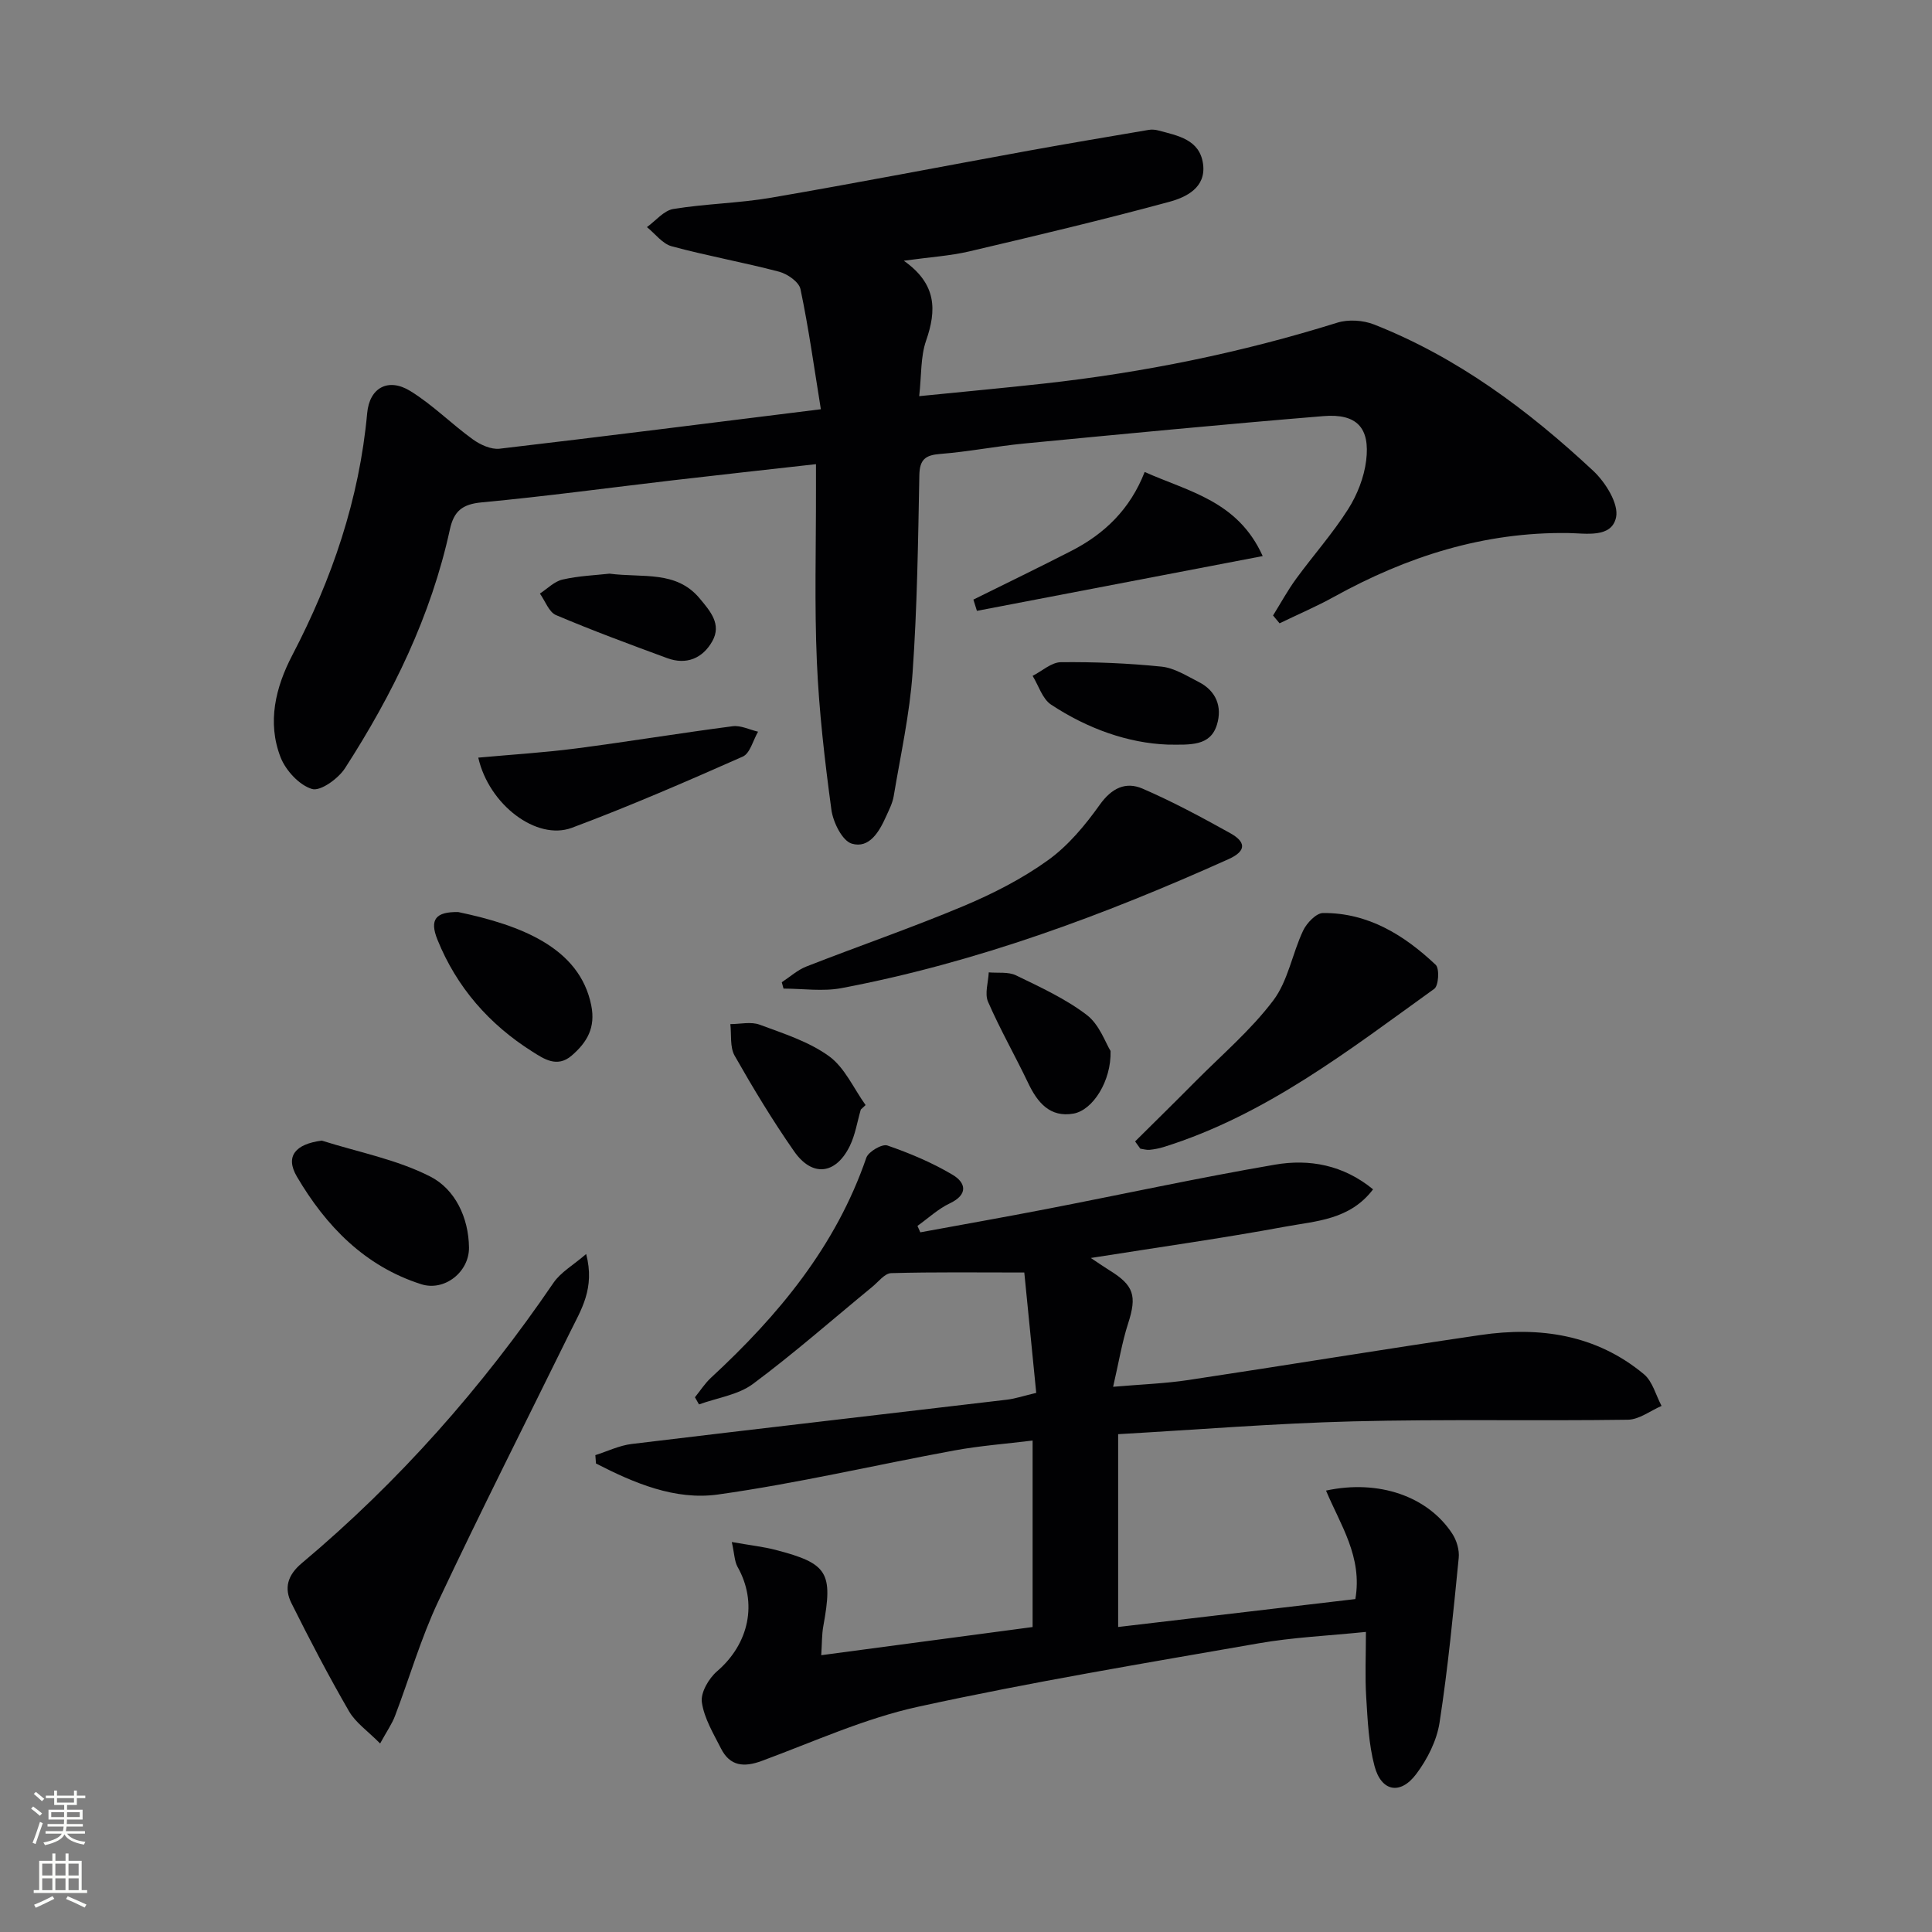
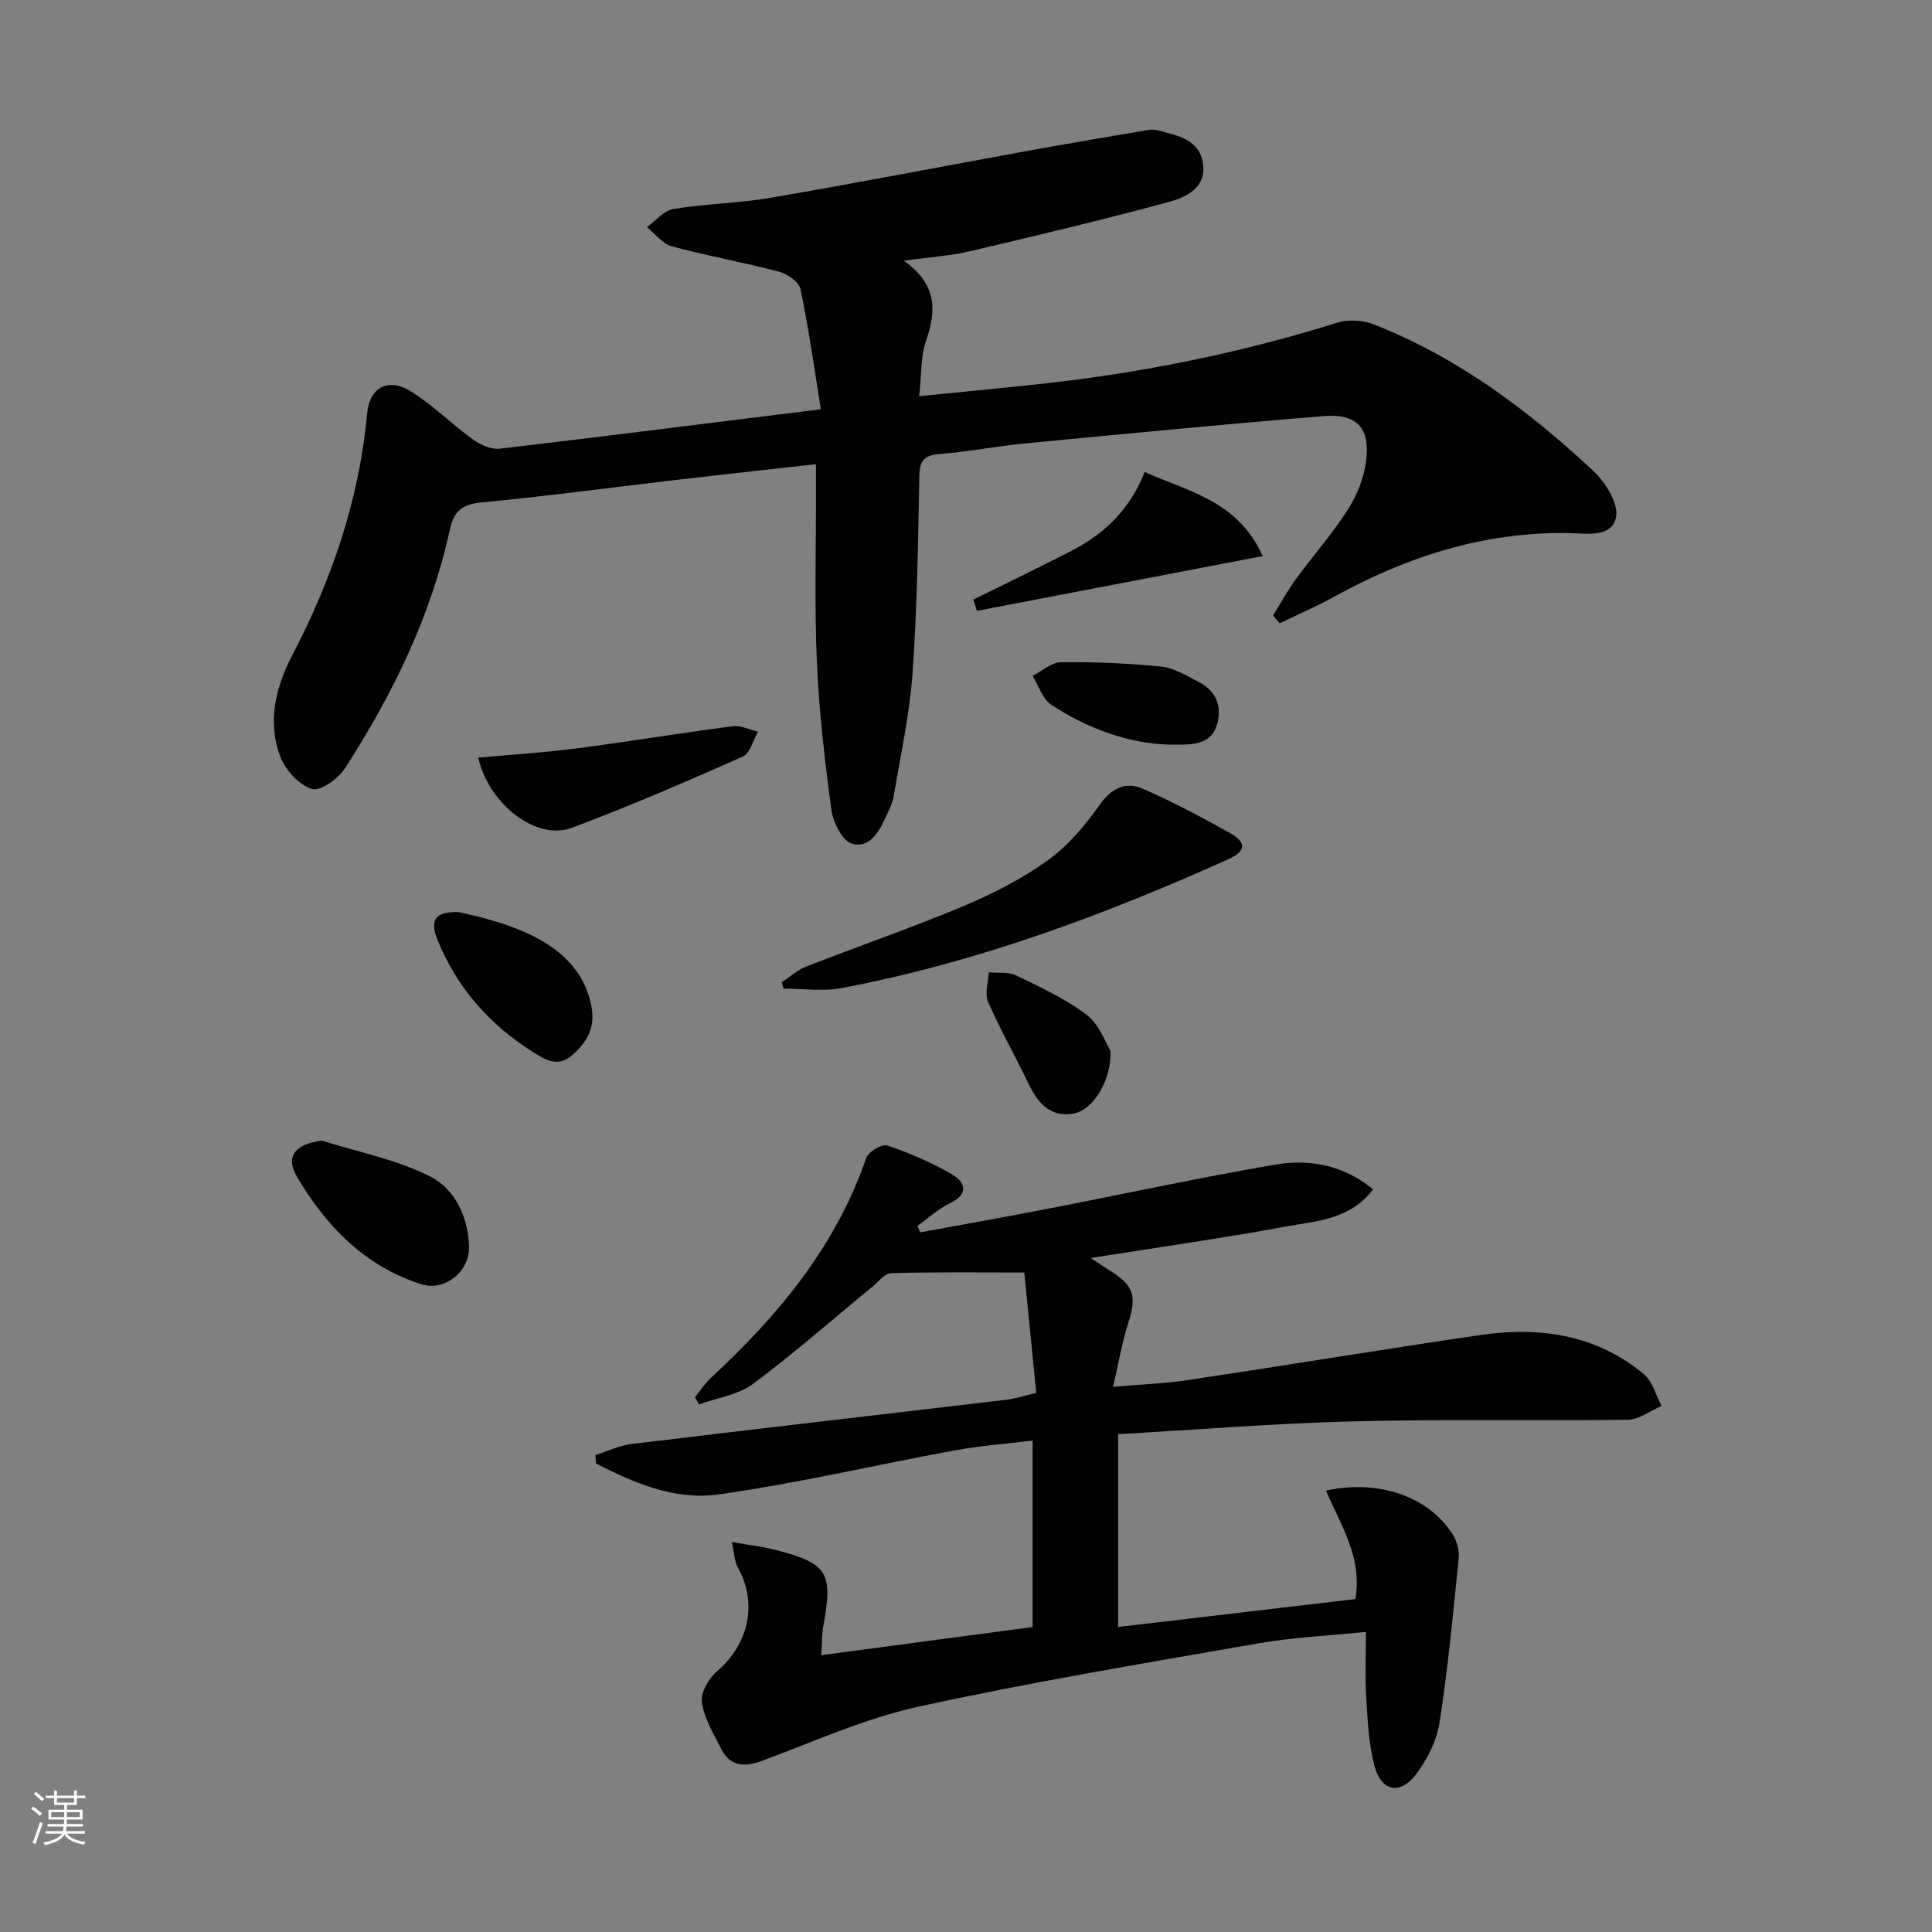
<svg xmlns="http://www.w3.org/2000/svg" enable-background="new 0 0 400 400" viewBox="0 0 400 400">
  <rect x="0" y="0" width="400" height="400" fill="#808080" stroke="none" />
  <g fill="#010103">
    <path d="m169.95 84.73c-1.41-8.71-2.53-16.85-4.22-24.87-.31-1.49-2.71-3.16-4.44-3.61-7.36-1.94-14.88-3.27-22.22-5.26-1.93-.52-3.43-2.61-5.13-3.97 1.81-1.3 3.49-3.43 5.46-3.75 6.7-1.1 13.58-1.19 20.27-2.34 17.81-3.06 35.55-6.5 53.33-9.74 8.26-1.5 16.55-2.89 24.83-4.3.64-.11 1.36-.05 1.99.12 4.02 1.08 8.57 1.85 9.26 6.94.66 4.89-3.48 6.88-7 7.84-13.72 3.72-27.57 7.01-41.41 10.26-3.98.93-8.13 1.18-13.55 1.93 6.89 4.85 6.79 10.3 4.61 16.57-1.15 3.31-.93 7.1-1.42 11.47 9.05-.91 17.42-1.68 25.76-2.6 20.66-2.28 40.93-6.4 60.79-12.61 2.3-.72 5.36-.52 7.62.37 17.28 6.81 31.93 17.75 45.37 30.29 2.54 2.37 5.33 6.83 4.74 9.63-.92 4.36-6.26 3.31-9.93 3.26-17.45-.24-33.38 4.86-48.48 13.21-3.65 2.02-7.5 3.66-11.26 5.48-.45-.54-.9-1.08-1.35-1.62 1.58-2.54 3.02-5.19 4.78-7.6 3.53-4.83 7.54-9.34 10.74-14.37 1.9-2.98 3.33-6.62 3.76-10.11.84-6.8-1.96-9.76-8.82-9.2-20.69 1.7-41.36 3.69-62.03 5.68-5.78.56-11.51 1.7-17.3 2.15-3.11.24-4.3 1.13-4.36 4.43-.26 13.64-.44 27.3-1.4 40.89-.6 8.56-2.49 17.04-3.91 25.54-.24 1.44-.96 2.82-1.57 4.18-1.41 3.16-3.47 6.72-7.1 5.65-1.98-.58-3.88-4.44-4.23-7.03-1.38-10.19-2.57-20.45-3.01-30.71-.51-11.81-.16-23.65-.18-35.48 0-1.63 0-3.25 0-5.35-10.25 1.15-19.94 2.21-29.62 3.34-13.19 1.54-26.35 3.33-39.57 4.57-4.02.37-5.78 1.79-6.61 5.62-3.9 17.92-11.85 34.13-21.71 49.42-1.39 2.16-5.09 4.83-6.83 4.3-2.64-.79-5.43-3.82-6.5-6.54-2.83-7.25-1.05-14.51 2.41-21.15 8.24-15.79 13.88-32.29 15.51-50.12.48-5.3 4.38-7.38 8.92-4.59 4.62 2.84 8.53 6.82 12.96 10.02 1.54 1.11 3.76 2.13 5.53 1.93 21.59-2.53 43.17-5.27 66.52-8.17z" />
    <path d="m151.51 319.26c3.91.69 6.54.97 9.07 1.63 10.82 2.81 11.91 4.66 9.88 15.77-.32 1.75-.27 3.57-.43 6.03 14.87-1.98 29.23-3.89 43.76-5.83 0-12.84 0-25.29 0-38.61-5.53.68-10.92 1.08-16.2 2.05-16.32 3-32.52 6.82-48.93 9.12-8.87 1.25-17.38-2.36-25.27-6.42-.04-.58-.09-1.15-.13-1.73 2.5-.79 4.96-2 7.52-2.31 25.89-3.13 51.79-6.1 77.69-9.17 1.76-.21 3.48-.8 6.07-1.41-.85-8.62-1.7-17.13-2.47-24.92-9.78 0-18.68-.12-27.57.13-1.33.04-2.64 1.8-3.9 2.83-8.21 6.74-16.2 13.78-24.71 20.11-3.07 2.28-7.41 2.87-11.17 4.24-.28-.49-.56-.99-.84-1.48 1.1-1.36 2.06-2.87 3.32-4.04 13.95-12.9 25.86-27.21 32.16-45.55.44-1.27 3.28-2.92 4.36-2.54 4.66 1.61 9.3 3.56 13.53 6.08 2.71 1.62 3.26 4.07-.6 5.9-2.43 1.15-4.48 3.09-6.7 4.67.2.44.39.89.59 1.33 8.69-1.6 17.38-3.13 26.05-4.81 15.79-3.06 31.52-6.48 47.37-9.2 7.14-1.23 14.17.06 20.32 5.11-4.81 6.34-11.82 6.55-18.15 7.72-13.03 2.41-26.17 4.25-40.29 6.49 1.79 1.19 2.77 1.88 3.79 2.51 5.17 3.16 5.78 5.34 3.93 11.06-1.26 3.9-1.92 8-3.1 13.1 5.81-.5 10.7-.67 15.51-1.39 20.2-3.04 40.35-6.37 60.56-9.33 12.27-1.8 23.97-.09 33.83 8.12 1.79 1.49 2.46 4.34 3.65 6.56-2.32 1-4.63 2.82-6.97 2.86-18.99.27-38-.14-56.98.34-16.1.41-32.17 1.72-48.56 2.65v39.92c16.51-1.94 32.85-3.86 49.11-5.78 1.52-8.74-3.11-15.38-6.07-22.46 10.88-2.35 21.07 1.17 26.14 8.93.91 1.39 1.5 3.39 1.33 5.02-1.13 11.39-2.22 22.81-3.97 34.11-.58 3.73-2.53 7.57-4.82 10.62-3.3 4.4-7.24 3.64-8.64-1.64-1.22-4.58-1.42-9.48-1.72-14.25-.27-4.27-.06-8.58-.06-13.53-7.83.8-15.13 1.12-22.26 2.37-23.53 4.11-47.12 8.02-70.44 13.12-11.09 2.42-21.66 7.26-32.39 11.22-3.7 1.37-6.58 1.09-8.43-2.56-1.57-3.1-3.5-6.27-3.97-9.6-.28-1.99 1.44-4.93 3.15-6.4 6.64-5.7 8.45-14.19 4.23-21.64-.63-1.16-.63-2.67-1.18-5.12z" />
-     <path d="m121.36 259.63c1.86 7.12-1.05 11.53-3.3 16.11-9.15 18.61-18.52 37.11-27.35 55.87-3.58 7.6-5.93 15.78-8.93 23.66-.62 1.64-1.66 3.11-3.08 5.7-2.54-2.57-5.06-4.29-6.44-6.67-4.23-7.31-8.15-14.82-11.92-22.38-1.54-3.08-.85-5.77 2.14-8.28 20.11-16.87 37.33-36.37 52.12-58.06 1.5-2.19 4.07-3.63 6.76-5.95z" />
    <path d="m161.86 203.36c1.7-1.11 3.27-2.55 5.13-3.27 10.82-4.23 21.82-8.02 32.52-12.51 6.09-2.56 12.12-5.64 17.46-9.48 4.19-3.01 7.7-7.24 10.72-11.48 2.47-3.47 5.38-4.85 8.87-3.34 6.22 2.69 12.22 5.92 18.15 9.22 3.07 1.71 3.6 3.6-.38 5.39-25.81 11.6-52.22 21.41-80.11 26.69-3.87.73-7.99.1-12 .1-.11-.45-.23-.88-.36-1.32z" />
-     <path d="m235.01 236.32c4.15-4.12 8.32-8.21 12.43-12.36 5.48-5.53 11.52-10.66 16.17-16.82 3.07-4.06 3.94-9.72 6.19-14.47.74-1.57 2.71-3.63 4.12-3.64 9.34-.07 16.81 4.57 23.33 10.73.81.77.6 4.31-.29 4.96-17.64 12.68-34.86 26.14-56.04 32.76-.94.29-1.93.48-2.91.58-.63.06-1.28-.15-1.92-.24-.36-.52-.72-1.01-1.08-1.5z" />
    <path d="m66.62 236.15c7.55 2.39 15.55 3.9 22.5 7.46 5.08 2.6 7.91 8.46 7.98 14.68.05 5.08-5.1 9.13-9.9 7.59-11.69-3.73-19.73-12.05-25.74-22.29-2.47-4.22-.27-6.73 5.16-7.44z" />
    <path d="m201.53 124.14c6.77-3.36 13.57-6.64 20.29-10.09 6.85-3.51 12.16-8.61 15.17-16.33 9.22 4.11 19.29 6 24.44 17.41-20.46 3.92-39.82 7.63-59.17 11.34-.25-.78-.49-1.56-.73-2.33z" />
    <path d="m99.02 156.86c7-.64 13.61-1.04 20.16-1.89 10.85-1.41 21.65-3.2 32.5-4.61 1.68-.22 3.51.72 5.27 1.13-1.04 1.77-1.65 4.49-3.18 5.16-11.68 5.17-23.42 10.27-35.38 14.74-7.3 2.71-17.16-4.78-19.37-14.53z" />
    <path d="m94.87 188.83c13.06 2.74 25.14 7.41 27.54 19.31.93 4.6-.84 7.64-4.05 10.41-3.03 2.61-5.8.65-8.15-.83-8.93-5.63-15.66-13.32-19.63-23.14-1.73-4.27-.31-5.82 4.29-5.75z" />
    <path d="m241.75 154.16c-8.13-.3-16.55-3.26-24.14-8.28-1.8-1.19-2.57-3.93-3.82-5.95 1.95-.99 3.9-2.81 5.86-2.83 6.95-.07 13.93.21 20.84.92 2.65.27 5.22 1.92 7.7 3.18 3.62 1.85 4.89 5.14 3.77 8.82-1.36 4.48-5.43 4.18-10.21 4.14z" />
-     <path d="m178.22 229.72c-.74 2.53-1.14 5.23-2.29 7.57-2.9 5.89-7.76 6.46-11.51 1.09-4.45-6.37-8.48-13.05-12.32-19.81-1.01-1.78-.63-4.34-.89-6.54 2.04 0 4.28-.55 6.07.12 4.94 1.83 10.19 3.5 14.37 6.53 3.25 2.36 5.09 6.67 7.56 10.11-.33.31-.66.62-.99.93z" />
    <path d="m229.93 217.59c.18 6.2-3.66 12.26-7.68 12.97-4.84.85-7.45-2.27-9.37-6.31-2.7-5.66-5.82-11.11-8.32-16.85-.73-1.69.06-4.04.15-6.08 1.9.17 4.04-.16 5.65.62 5.04 2.45 10.24 4.83 14.65 8.2 2.62 1.99 3.88 5.79 4.92 7.45z" />
-     <path d="m126.2 118.77c6.91.9 13.79-.72 18.67 5.14 2.17 2.61 4.59 5.33 2.6 8.86-1.99 3.52-5.34 4.96-9.33 3.49-7.72-2.84-15.45-5.7-23.02-8.91-1.48-.63-2.24-2.93-3.34-4.46 1.55-1 2.99-2.52 4.69-2.9 3.36-.77 6.87-.9 9.73-1.22z" />
  </g>
  <path d="m6.44 374.46.42-.45c.65.47 1.27.95 1.85 1.44l-.45.49c-.65-.56-1.25-1.06-1.82-1.48m.93 7.33-.63-.26c.55-1.36 1.05-2.8 1.53-4.33.19.1.38.19.59.27-.47 1.29-.96 2.73-1.49 4.32m-.38-10.38.44-.42c.43.34 1.01.82 1.74 1.44l-.49.49c-.53-.51-1.09-1.01-1.69-1.51m2.5.35h1.72v-1.04h.59v1.04h3.52v-1.04h.59v1.04h1.75v.53h-1.75v1.42h-2.03v.97h3.22v2.03h-3.24c0 .35-.01.66-.03.93h3.32v.53h-3.37c-.03.27-.08.58-.15.94h3.96v.53h-3.71c.67.92 1.93 1.48 3.79 1.68-.13.24-.23.44-.29.59-2.13-.38-3.48-1.08-4.04-2.12-.43.97-1.77 1.72-4.03 2.23-.09-.19-.2-.37-.33-.55 2.1-.42 3.37-1.03 3.81-1.83h-3.36v-.53h3.58c.08-.29.13-.61.16-.94h-3.33v-.53h3.39c.02-.27.04-.58.04-.93h-3.23v-2.03h3.25v-.97h-2.07v-1.42h-1.73zm1.12 3.44v1h2.65c.01-.3.02-.44.01-.4v-.25-.35zm1.19-2h3.52v-.91h-3.52zm4.71 2h-2.63v.59c0 .15-.01.28-.01.4h2.64z" fill="#fbfcfa" />
-   <path d="m13.56 383.74h.63v1.52h2.72v6.07h1.13v.6h-11.06v-.6h1.13v-6.07h2.73v-1.52h.63v1.52h2.1v-1.52zm-2.69 8.83.38.56c-1.24.63-2.53 1.25-3.85 1.85-.1-.21-.21-.42-.34-.63 1.37-.55 2.63-1.15 3.81-1.78m-2.13-4.27h2.1v-2.45h-2.1zm0 3.04h2.1v-2.46h-2.1zm2.72-3.04h2.1v-2.45h-2.1zm0 3.04h2.1v-2.46h-2.1zm6.07 3.6c-1.41-.71-2.7-1.3-3.86-1.78l.35-.56c1.45.62 2.75 1.19 3.88 1.72zm-1.25-9.09h-2.1v2.45h2.1zm-2.09 5.49h2.1v-2.46h-2.1z" fill="#fbfcfa" />
</svg>